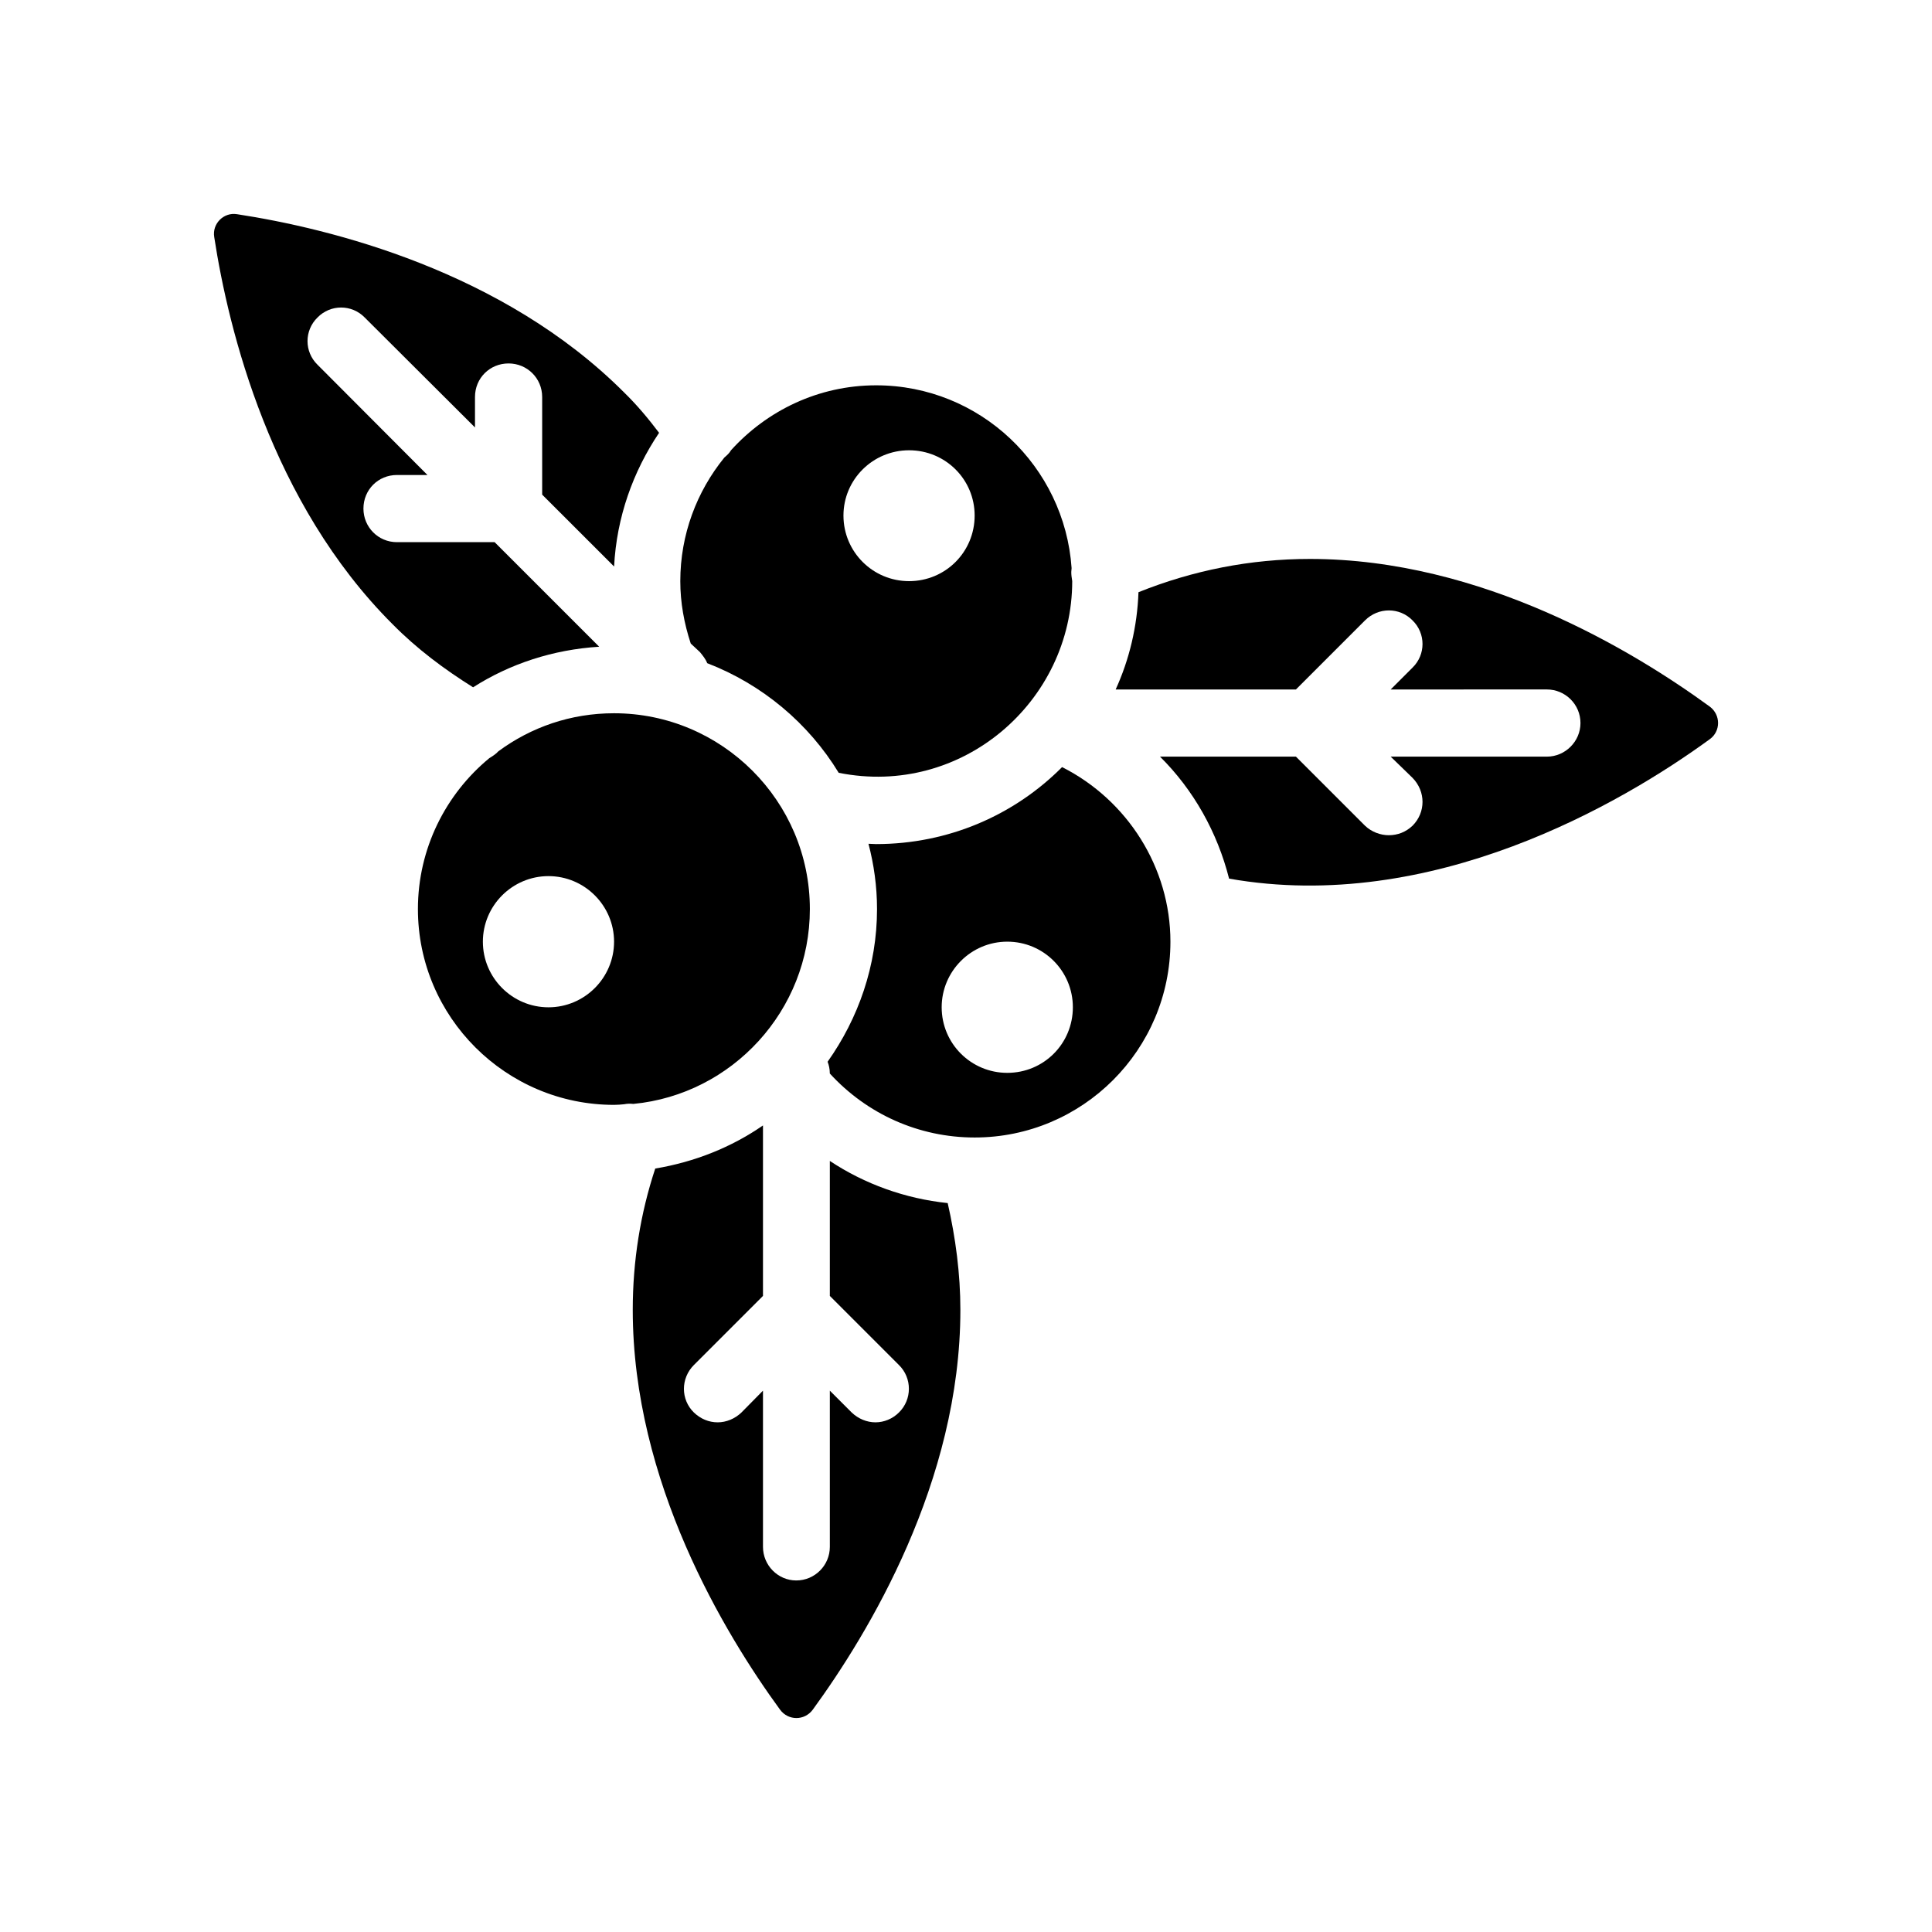
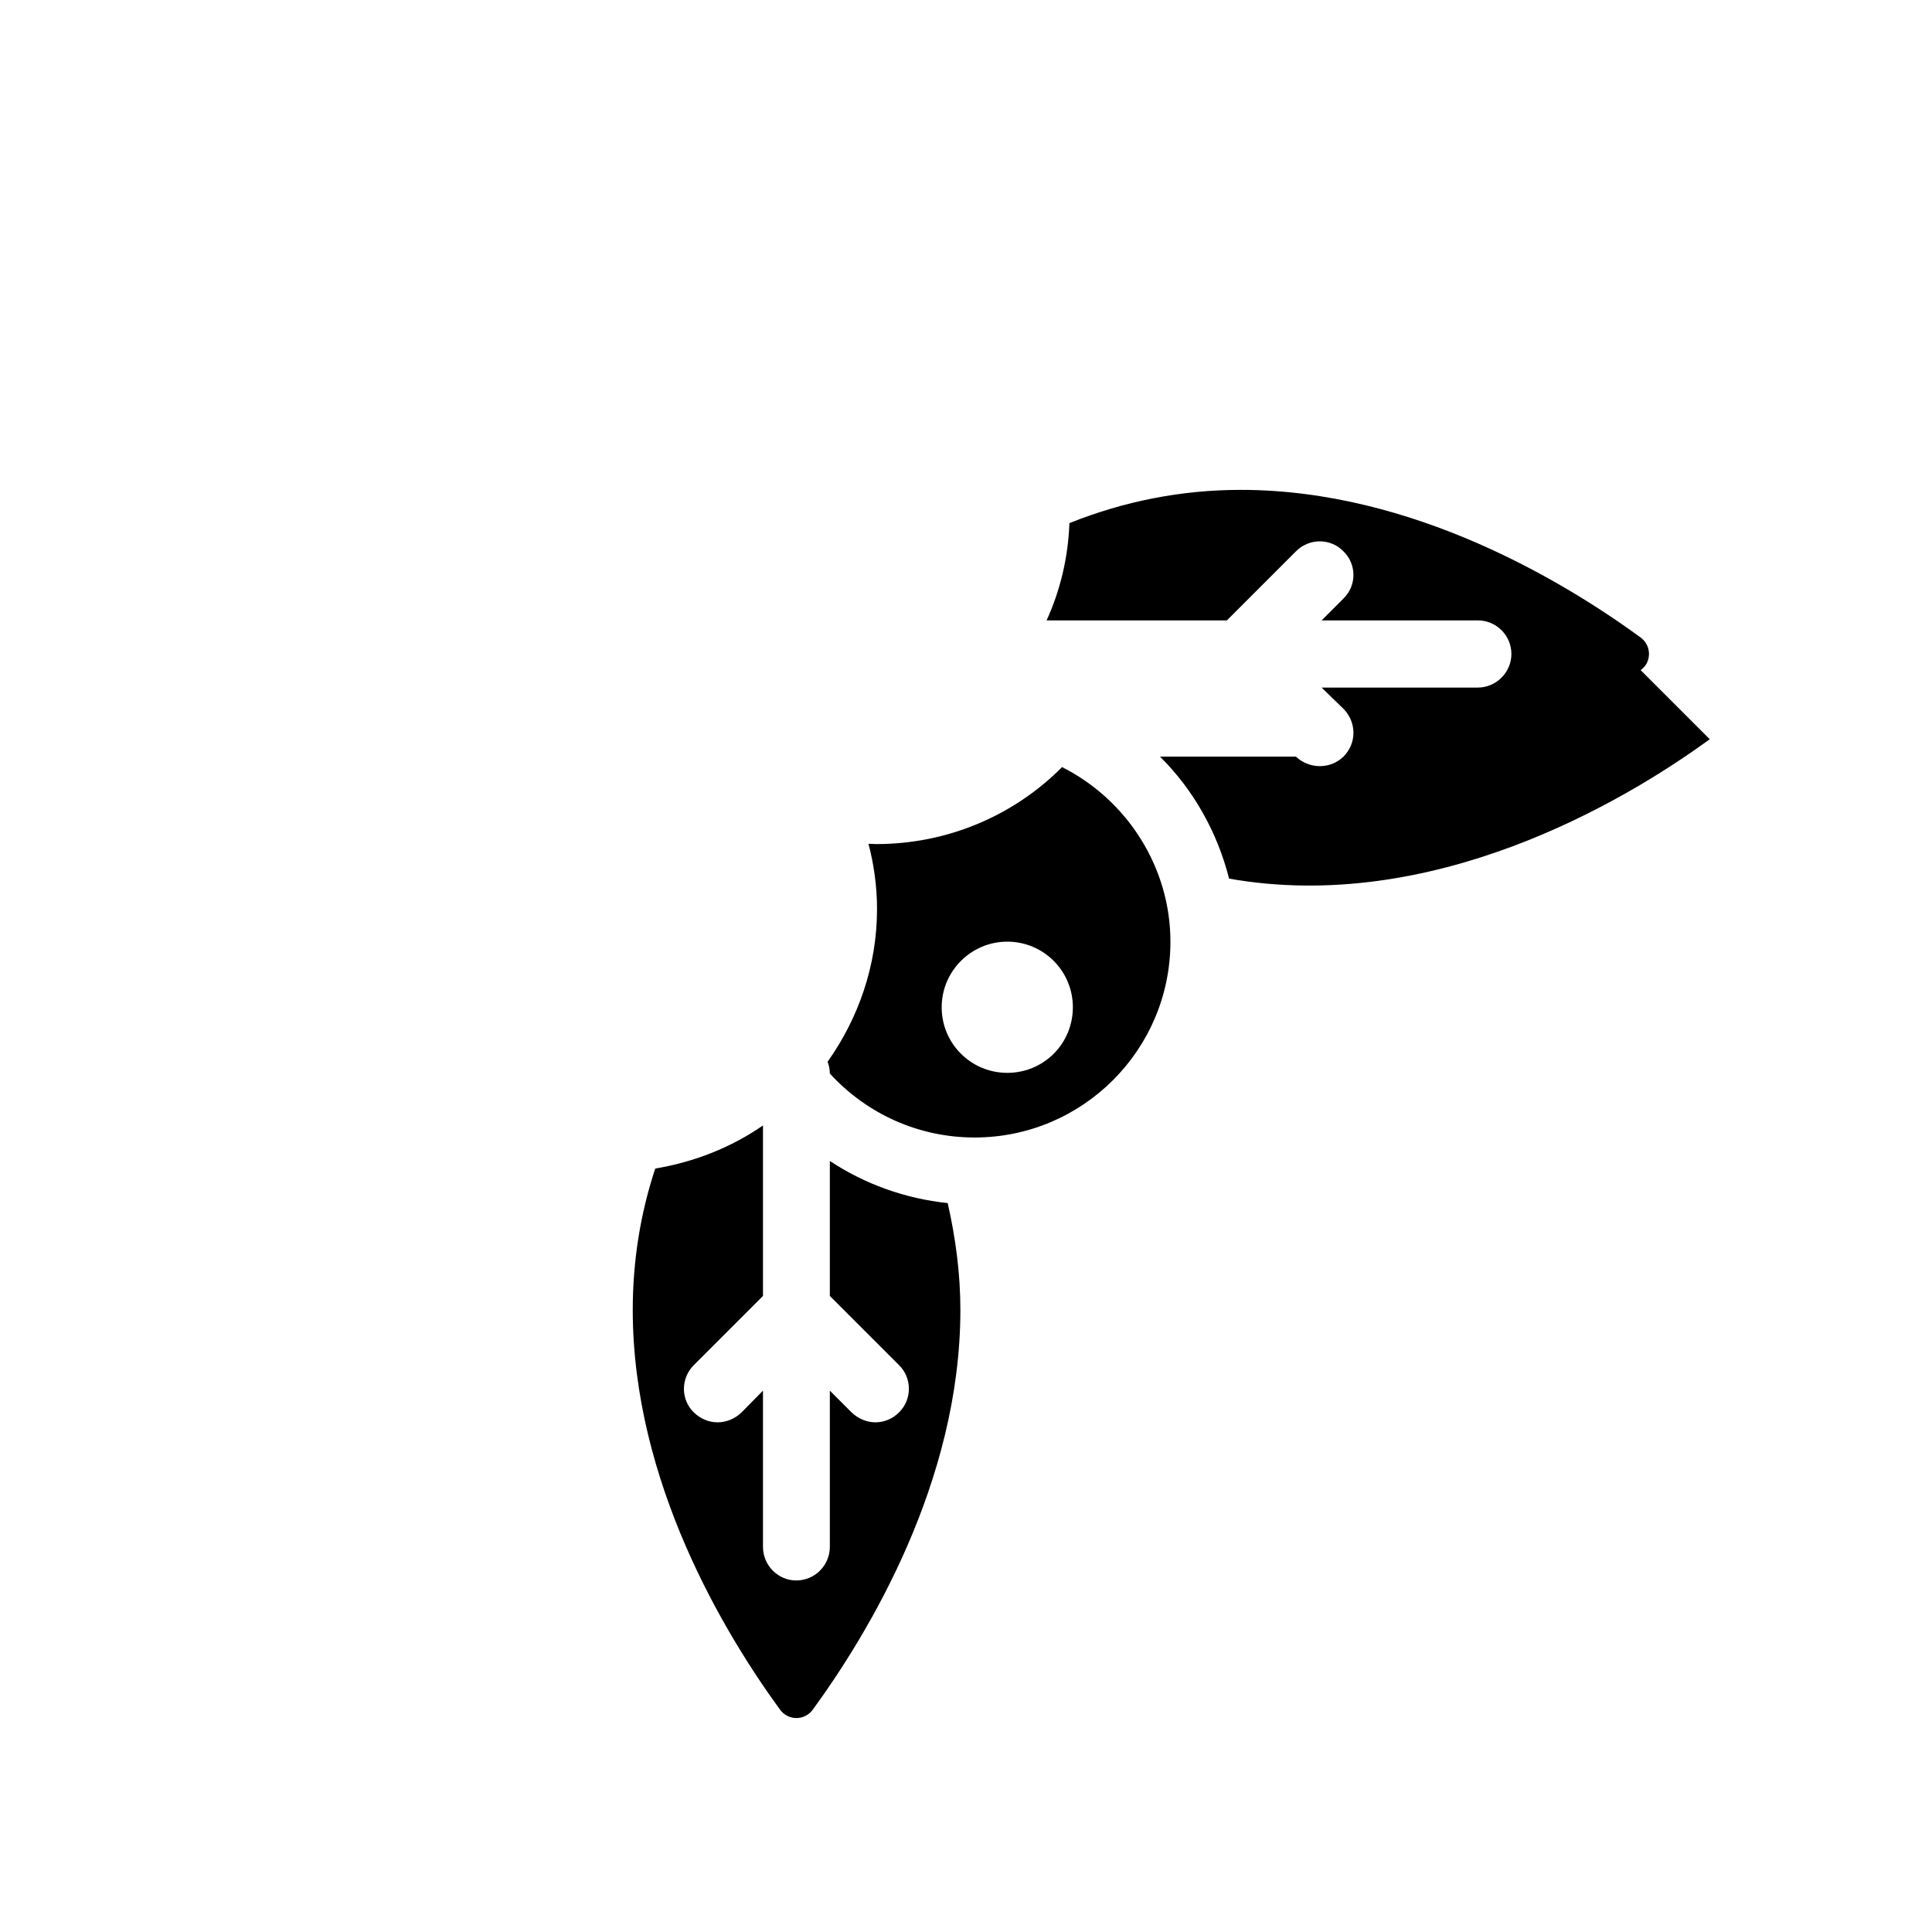
<svg xmlns="http://www.w3.org/2000/svg" fill="#000000" width="800px" height="800px" version="1.1" viewBox="144 144 512 512">
  <g>
-     <path d="m306.73 333.02c-11.504 0-22 3.695-30.648 10.074-0.672 0.758-1.512 1.258-2.434 1.848-11.504 9.488-18.895 23.93-18.895 39.969 0 28.633 23.344 51.891 51.977 51.891 0.922 0 1.848-0.086 2.688-0.168 0.84-0.168 1.512-0.168 2.434-0.086 26.199-2.519 46.77-24.77 46.77-51.641 0.004-28.625-23.34-51.887-51.891-51.887zm-17.379 77.926c-9.574 0-17.383-7.809-17.383-17.383 0-9.574 7.809-17.383 17.383-17.383s17.383 7.809 17.383 17.383c-0.004 9.57-7.812 17.383-17.383 17.383z" />
-     <path d="m427.9 295.57c0-0.336 0.086-0.672 0.086-1.008-1.848-26.953-24.266-48.449-51.809-48.449-15.281 0-28.969 6.719-38.457 17.215-0.418 0.758-1.09 1.344-1.762 1.93-7.305 8.984-11.672 20.402-11.672 32.746 0 5.711 1.008 11.168 2.769 16.543l2.434 2.266c0.758 0.926 1.512 1.848 1.93 2.938 14.609 5.625 26.871 15.953 34.848 29.051 32.664 6.551 61.883-18.895 61.883-50.801-0.168-1-0.25-1.672-0.25-2.43zm-42.992 2.438c-9.574 0-17.383-7.727-17.383-17.383 0-9.57 7.809-17.297 17.383-17.297 9.656 0 17.383 7.727 17.383 17.297 0 9.656-7.727 17.383-17.383 17.383z" />
    <path d="m425.46 347.29c-12.594 12.68-30.062 20.402-49.289 20.402-0.672 0-1.344-0.082-2.016-0.082 1.43 5.457 2.266 11.25 2.266 17.297 0 15.031-4.953 28.969-13.098 40.473 0.336 0.84 0.586 1.93 0.586 3.023v0.086c9.824 10.746 23.594 16.961 38.375 16.961 28.633 0 51.891-23.258 51.891-51.891 0.004-19.652-11.414-37.539-28.715-46.27zm-14.523 81.027c-9.57 0-17.383-7.727-17.383-17.383 0-9.574 7.809-17.383 17.383-17.383 9.656 0 17.383 7.809 17.383 17.383-0.004 9.66-7.727 17.383-17.383 17.383z" />
-     <path d="m287.68 275.08v-25.863c0-5.039-4.031-8.902-8.902-8.902-4.953 0-8.902 3.863-8.902 8.902v8.062l-29.223-29.137c-3.441-3.527-9.07-3.527-12.512 0-3.527 3.441-3.527 9.07 0 12.512l29.137 29.223h-8.062c-5.039 0-8.902 3.945-8.902 8.902 0 4.871 3.863 8.902 8.902 8.902h25.863l27.711 27.711c-12.258 0.758-23.68 4.535-33.418 10.75-7.641-4.785-14.863-10.16-21.328-16.711-32.242-32.168-43.492-77.93-47.273-102.62-0.586-3.527 2.519-6.633 6.047-6.047 24.688 3.777 70.449 15.031 102.61 47.273 3.359 3.273 6.383 6.887 9.234 10.664-6.887 10.246-11.25 22.336-11.922 35.434z" />
    <path d="m395.15 462.83c2.098 9.238 3.359 18.727 3.359 28.297 0 45.594-24.434 85.816-39.129 105.97-2.184 2.938-6.465 2.938-8.648 0-14.695-20.152-39.047-60.375-39.047-105.97 0-12.93 2.016-25.527 5.961-37.449 10.496-1.762 20.152-5.625 28.551-11.422v45.176l-18.305 18.305c-3.527 3.527-3.527 9.152 0 12.594 1.762 1.68 3.945 2.602 6.297 2.602 2.266 0 4.535-0.922 6.297-2.602l5.711-5.793v41.398c0 4.871 3.945 8.902 8.816 8.902 4.953 0 8.902-4.031 8.902-8.902v-41.398l5.793 5.793c1.762 1.68 4.031 2.602 6.297 2.602 2.266 0 4.535-0.922 6.215-2.602 3.527-3.441 3.527-9.152 0-12.594l-18.305-18.305v-35.77c9.234 6.129 19.984 9.992 31.234 11.168z" />
-     <path d="m597.1 339.9c-23.258 16.961-73.641 46.434-127.38 36.945-3.106-12.258-9.406-23.512-18.305-32.328h36.023l18.305 18.305c1.762 1.68 4.113 2.519 6.297 2.519 2.352 0 4.535-0.84 6.297-2.519 3.527-3.527 3.527-9.07 0-12.68l-5.793-5.625h41.395c4.871 0 8.902-4.031 8.902-8.902 0-4.953-4.031-8.902-8.902-8.902l-41.395 0.004 5.793-5.793c3.527-3.441 3.527-9.07 0-12.512-3.441-3.527-9.07-3.527-12.594 0l-18.305 18.305h-47.777c3.609-7.894 5.711-16.625 6.047-25.777 14.441-5.793 29.641-8.816 45.426-8.816 45.594 0 85.816 24.434 105.97 39.129 2.934 2.184 2.934 6.551-0.004 8.648z" />
+     <path d="m597.1 339.9c-23.258 16.961-73.641 46.434-127.38 36.945-3.106-12.258-9.406-23.512-18.305-32.328h36.023c1.762 1.68 4.113 2.519 6.297 2.519 2.352 0 4.535-0.84 6.297-2.519 3.527-3.527 3.527-9.07 0-12.68l-5.793-5.625h41.395c4.871 0 8.902-4.031 8.902-8.902 0-4.953-4.031-8.902-8.902-8.902l-41.395 0.004 5.793-5.793c3.527-3.441 3.527-9.07 0-12.512-3.441-3.527-9.07-3.527-12.594 0l-18.305 18.305h-47.777c3.609-7.894 5.711-16.625 6.047-25.777 14.441-5.793 29.641-8.816 45.426-8.816 45.594 0 85.816 24.434 105.97 39.129 2.934 2.184 2.934 6.551-0.004 8.648z" />
  </g>
</svg>